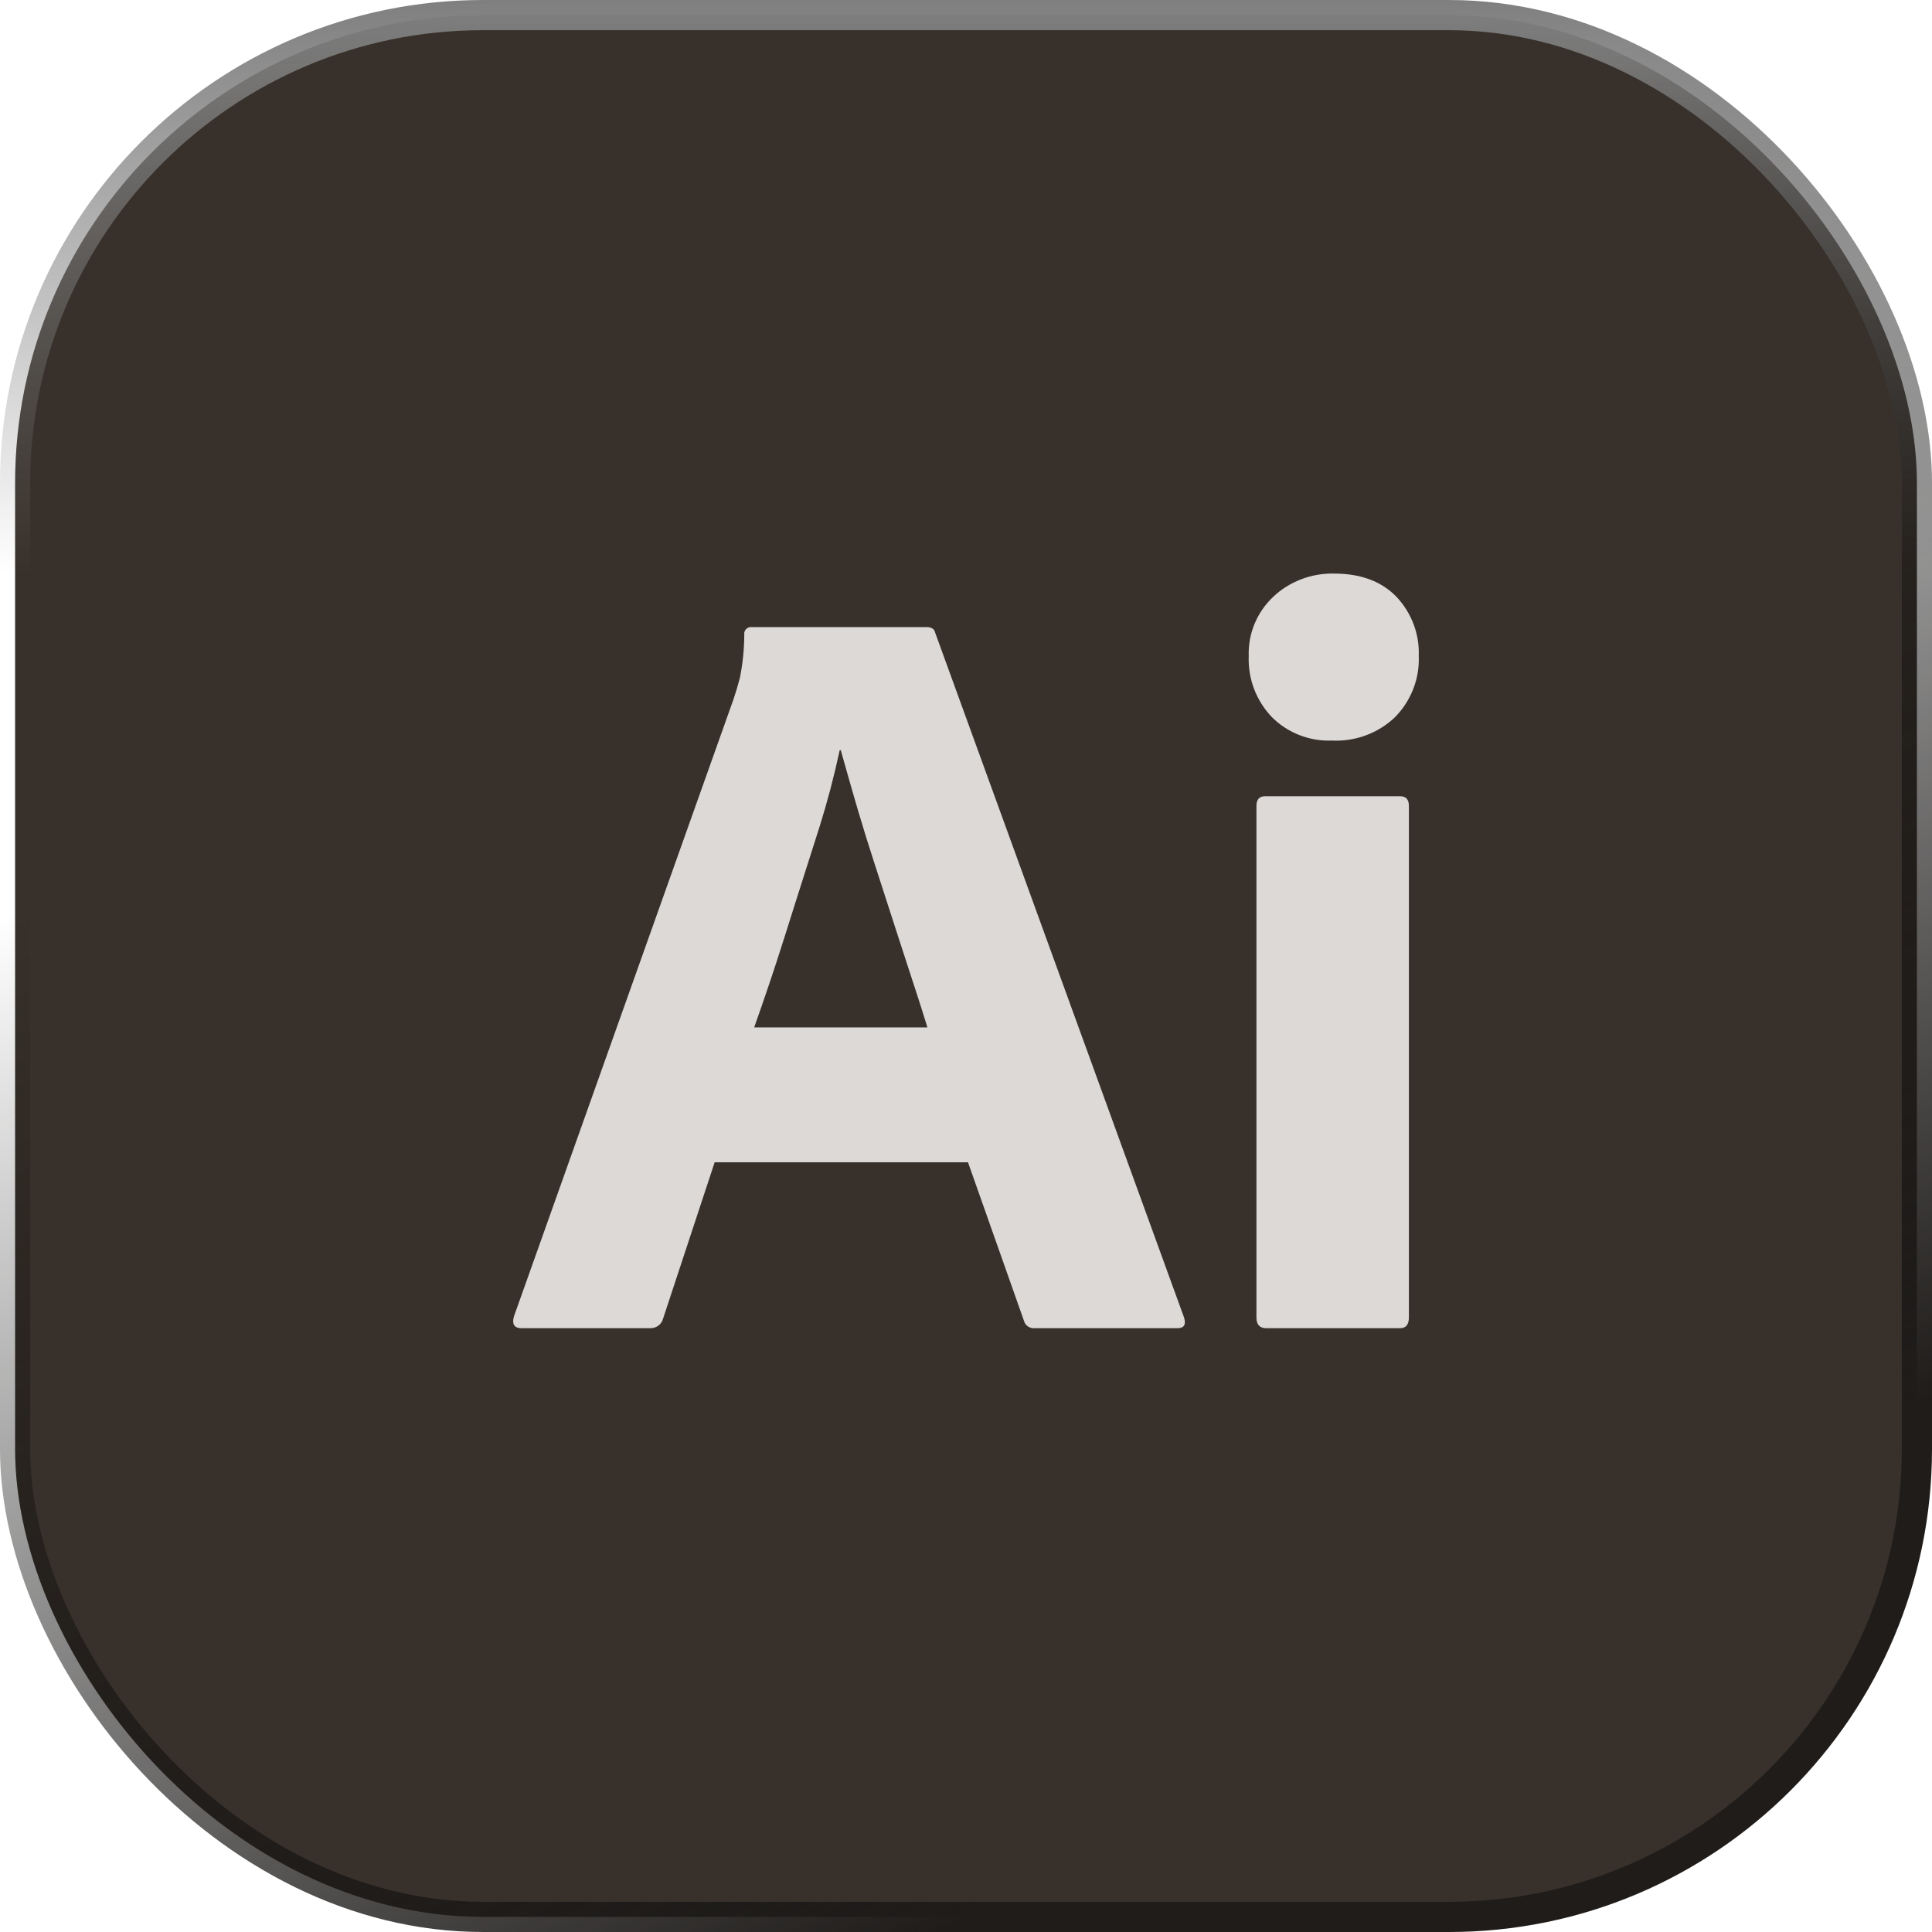
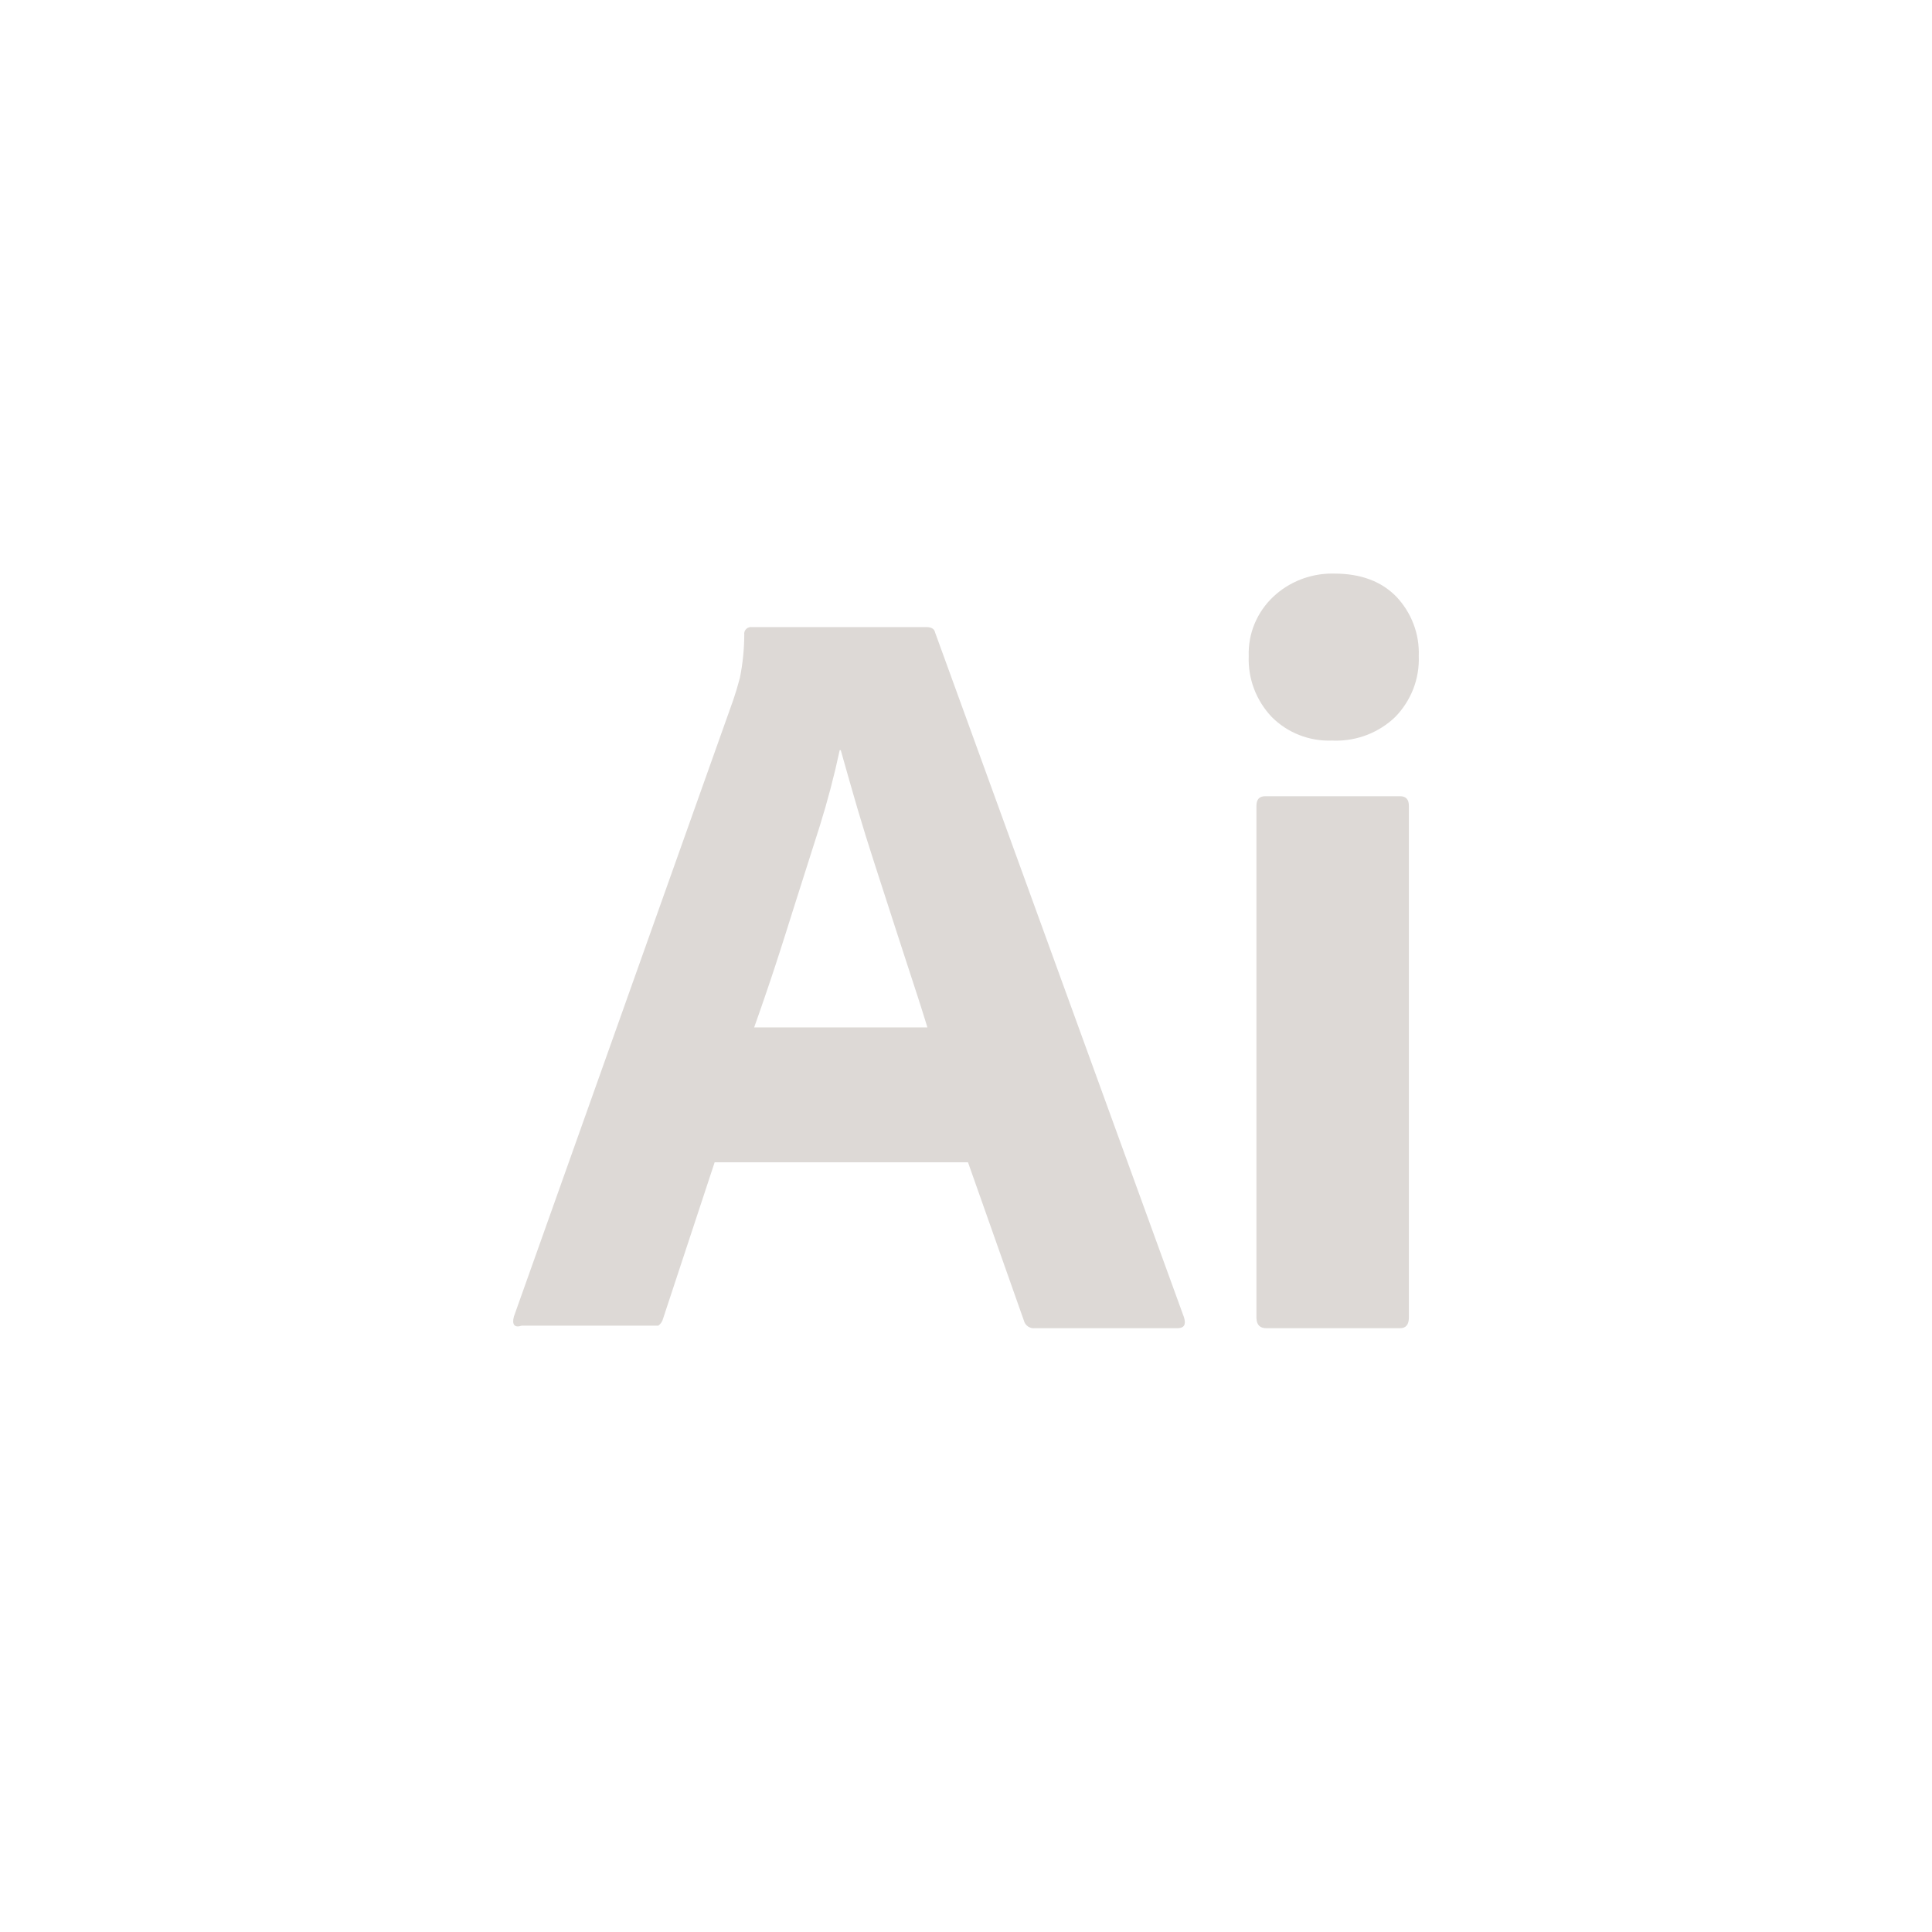
<svg xmlns="http://www.w3.org/2000/svg" width="64" height="64" viewBox="0 0 64 64" fill="none">
-   <rect x="0.5" y="0.5" width="63" height="63" rx="15.5" fill="#38312B" />
-   <path d="M32.066 38.502H23.674L21.966 43.679C21.943 43.773 21.887 43.857 21.807 43.915C21.728 43.973 21.63 44.003 21.53 43.998H17.279C17.037 43.998 16.952 43.868 17.025 43.608L24.291 23.185C24.364 22.972 24.437 22.73 24.509 22.458C24.605 21.985 24.653 21.504 24.655 21.022C24.65 20.988 24.653 20.954 24.664 20.922C24.675 20.889 24.694 20.86 24.718 20.836C24.743 20.812 24.773 20.793 24.806 20.783C24.839 20.772 24.874 20.769 24.909 20.773H30.686C30.855 20.773 30.952 20.833 30.976 20.951L39.223 43.643C39.296 43.88 39.223 43.998 39.005 43.998H34.282C34.201 44.007 34.12 43.986 34.053 43.941C33.986 43.895 33.938 43.827 33.919 43.75L32.066 38.502ZM24.982 34.035H30.722L30.64 33.771L30.509 33.353L30.415 33.06L30.265 32.599L29.948 31.627L29.668 30.765L28.942 28.521C28.761 27.963 28.587 27.403 28.421 26.841L28.288 26.384L28.133 25.845L27.896 25.009L27.852 24.851H27.816C27.634 25.702 27.412 26.545 27.152 27.376L26.613 29.069L26.316 30.003L26.017 30.95C25.963 31.121 25.909 31.29 25.855 31.457L25.695 31.952L25.535 32.435L25.375 32.907L25.217 33.367C25.165 33.518 25.112 33.667 25.06 33.815L24.982 34.035ZM44.128 24.532C43.757 24.547 43.388 24.485 43.043 24.35C42.699 24.216 42.388 24.012 42.129 23.752C41.872 23.481 41.672 23.163 41.541 22.816C41.41 22.469 41.351 22.1 41.366 21.731C41.353 21.365 41.419 21.001 41.56 20.662C41.701 20.323 41.913 20.017 42.184 19.763C42.705 19.275 43.4 19.001 44.123 19L44.2 19.001C45.072 19.001 45.757 19.255 46.253 19.763C46.504 20.027 46.698 20.337 46.826 20.675C46.954 21.012 47.012 21.371 46.998 21.731C47.013 22.102 46.952 22.472 46.818 22.819C46.683 23.166 46.479 23.484 46.217 23.752C45.952 24.007 45.637 24.207 45.292 24.342C44.947 24.476 44.577 24.542 44.205 24.535L44.128 24.532ZM41.621 43.643V26.695C41.621 26.482 41.717 26.376 41.911 26.376H46.38C46.574 26.376 46.671 26.482 46.671 26.695V43.643C46.671 43.88 46.574 43.998 46.38 43.998H41.948C41.741 43.998 41.633 43.892 41.622 43.68L41.621 43.643Z" fill="#DDD9D6" />
-   <rect x="0.5" y="0.5" width="63" height="63" rx="15.5" stroke="url(#paint0_linear_182_126)" />
-   <rect x="0.5" y="0.5" width="63" height="63" rx="15.5" stroke="url(#paint1_linear_182_126)" />
+   <path d="M32.066 38.502H23.674L21.966 43.679C21.943 43.773 21.887 43.857 21.807 43.915H17.279C17.037 43.998 16.952 43.868 17.025 43.608L24.291 23.185C24.364 22.972 24.437 22.73 24.509 22.458C24.605 21.985 24.653 21.504 24.655 21.022C24.65 20.988 24.653 20.954 24.664 20.922C24.675 20.889 24.694 20.86 24.718 20.836C24.743 20.812 24.773 20.793 24.806 20.783C24.839 20.772 24.874 20.769 24.909 20.773H30.686C30.855 20.773 30.952 20.833 30.976 20.951L39.223 43.643C39.296 43.88 39.223 43.998 39.005 43.998H34.282C34.201 44.007 34.12 43.986 34.053 43.941C33.986 43.895 33.938 43.827 33.919 43.75L32.066 38.502ZM24.982 34.035H30.722L30.64 33.771L30.509 33.353L30.415 33.06L30.265 32.599L29.948 31.627L29.668 30.765L28.942 28.521C28.761 27.963 28.587 27.403 28.421 26.841L28.288 26.384L28.133 25.845L27.896 25.009L27.852 24.851H27.816C27.634 25.702 27.412 26.545 27.152 27.376L26.613 29.069L26.316 30.003L26.017 30.95C25.963 31.121 25.909 31.29 25.855 31.457L25.695 31.952L25.535 32.435L25.375 32.907L25.217 33.367C25.165 33.518 25.112 33.667 25.06 33.815L24.982 34.035ZM44.128 24.532C43.757 24.547 43.388 24.485 43.043 24.35C42.699 24.216 42.388 24.012 42.129 23.752C41.872 23.481 41.672 23.163 41.541 22.816C41.41 22.469 41.351 22.1 41.366 21.731C41.353 21.365 41.419 21.001 41.56 20.662C41.701 20.323 41.913 20.017 42.184 19.763C42.705 19.275 43.4 19.001 44.123 19L44.2 19.001C45.072 19.001 45.757 19.255 46.253 19.763C46.504 20.027 46.698 20.337 46.826 20.675C46.954 21.012 47.012 21.371 46.998 21.731C47.013 22.102 46.952 22.472 46.818 22.819C46.683 23.166 46.479 23.484 46.217 23.752C45.952 24.007 45.637 24.207 45.292 24.342C44.947 24.476 44.577 24.542 44.205 24.535L44.128 24.532ZM41.621 43.643V26.695C41.621 26.482 41.717 26.376 41.911 26.376H46.38C46.574 26.376 46.671 26.482 46.671 26.695V43.643C46.671 43.88 46.574 43.998 46.38 43.998H41.948C41.741 43.998 41.633 43.892 41.622 43.68L41.621 43.643Z" fill="#DDD9D6" />
  <defs>
    <linearGradient id="paint0_linear_182_126" x1="32" y1="0" x2="32" y2="19" gradientUnits="userSpaceOnUse">
      <stop stop-color="#7F7F7F" />
      <stop offset="1" stop-color="#7F7F7F" stop-opacity="0" />
    </linearGradient>
    <linearGradient id="paint1_linear_182_126" x1="39.5" y1="59.5" x2="18.5" y2="20.5" gradientUnits="userSpaceOnUse">
      <stop stop-color="#1F1C1A" />
      <stop offset="1" stop-opacity="0" />
    </linearGradient>
  </defs>
</svg>